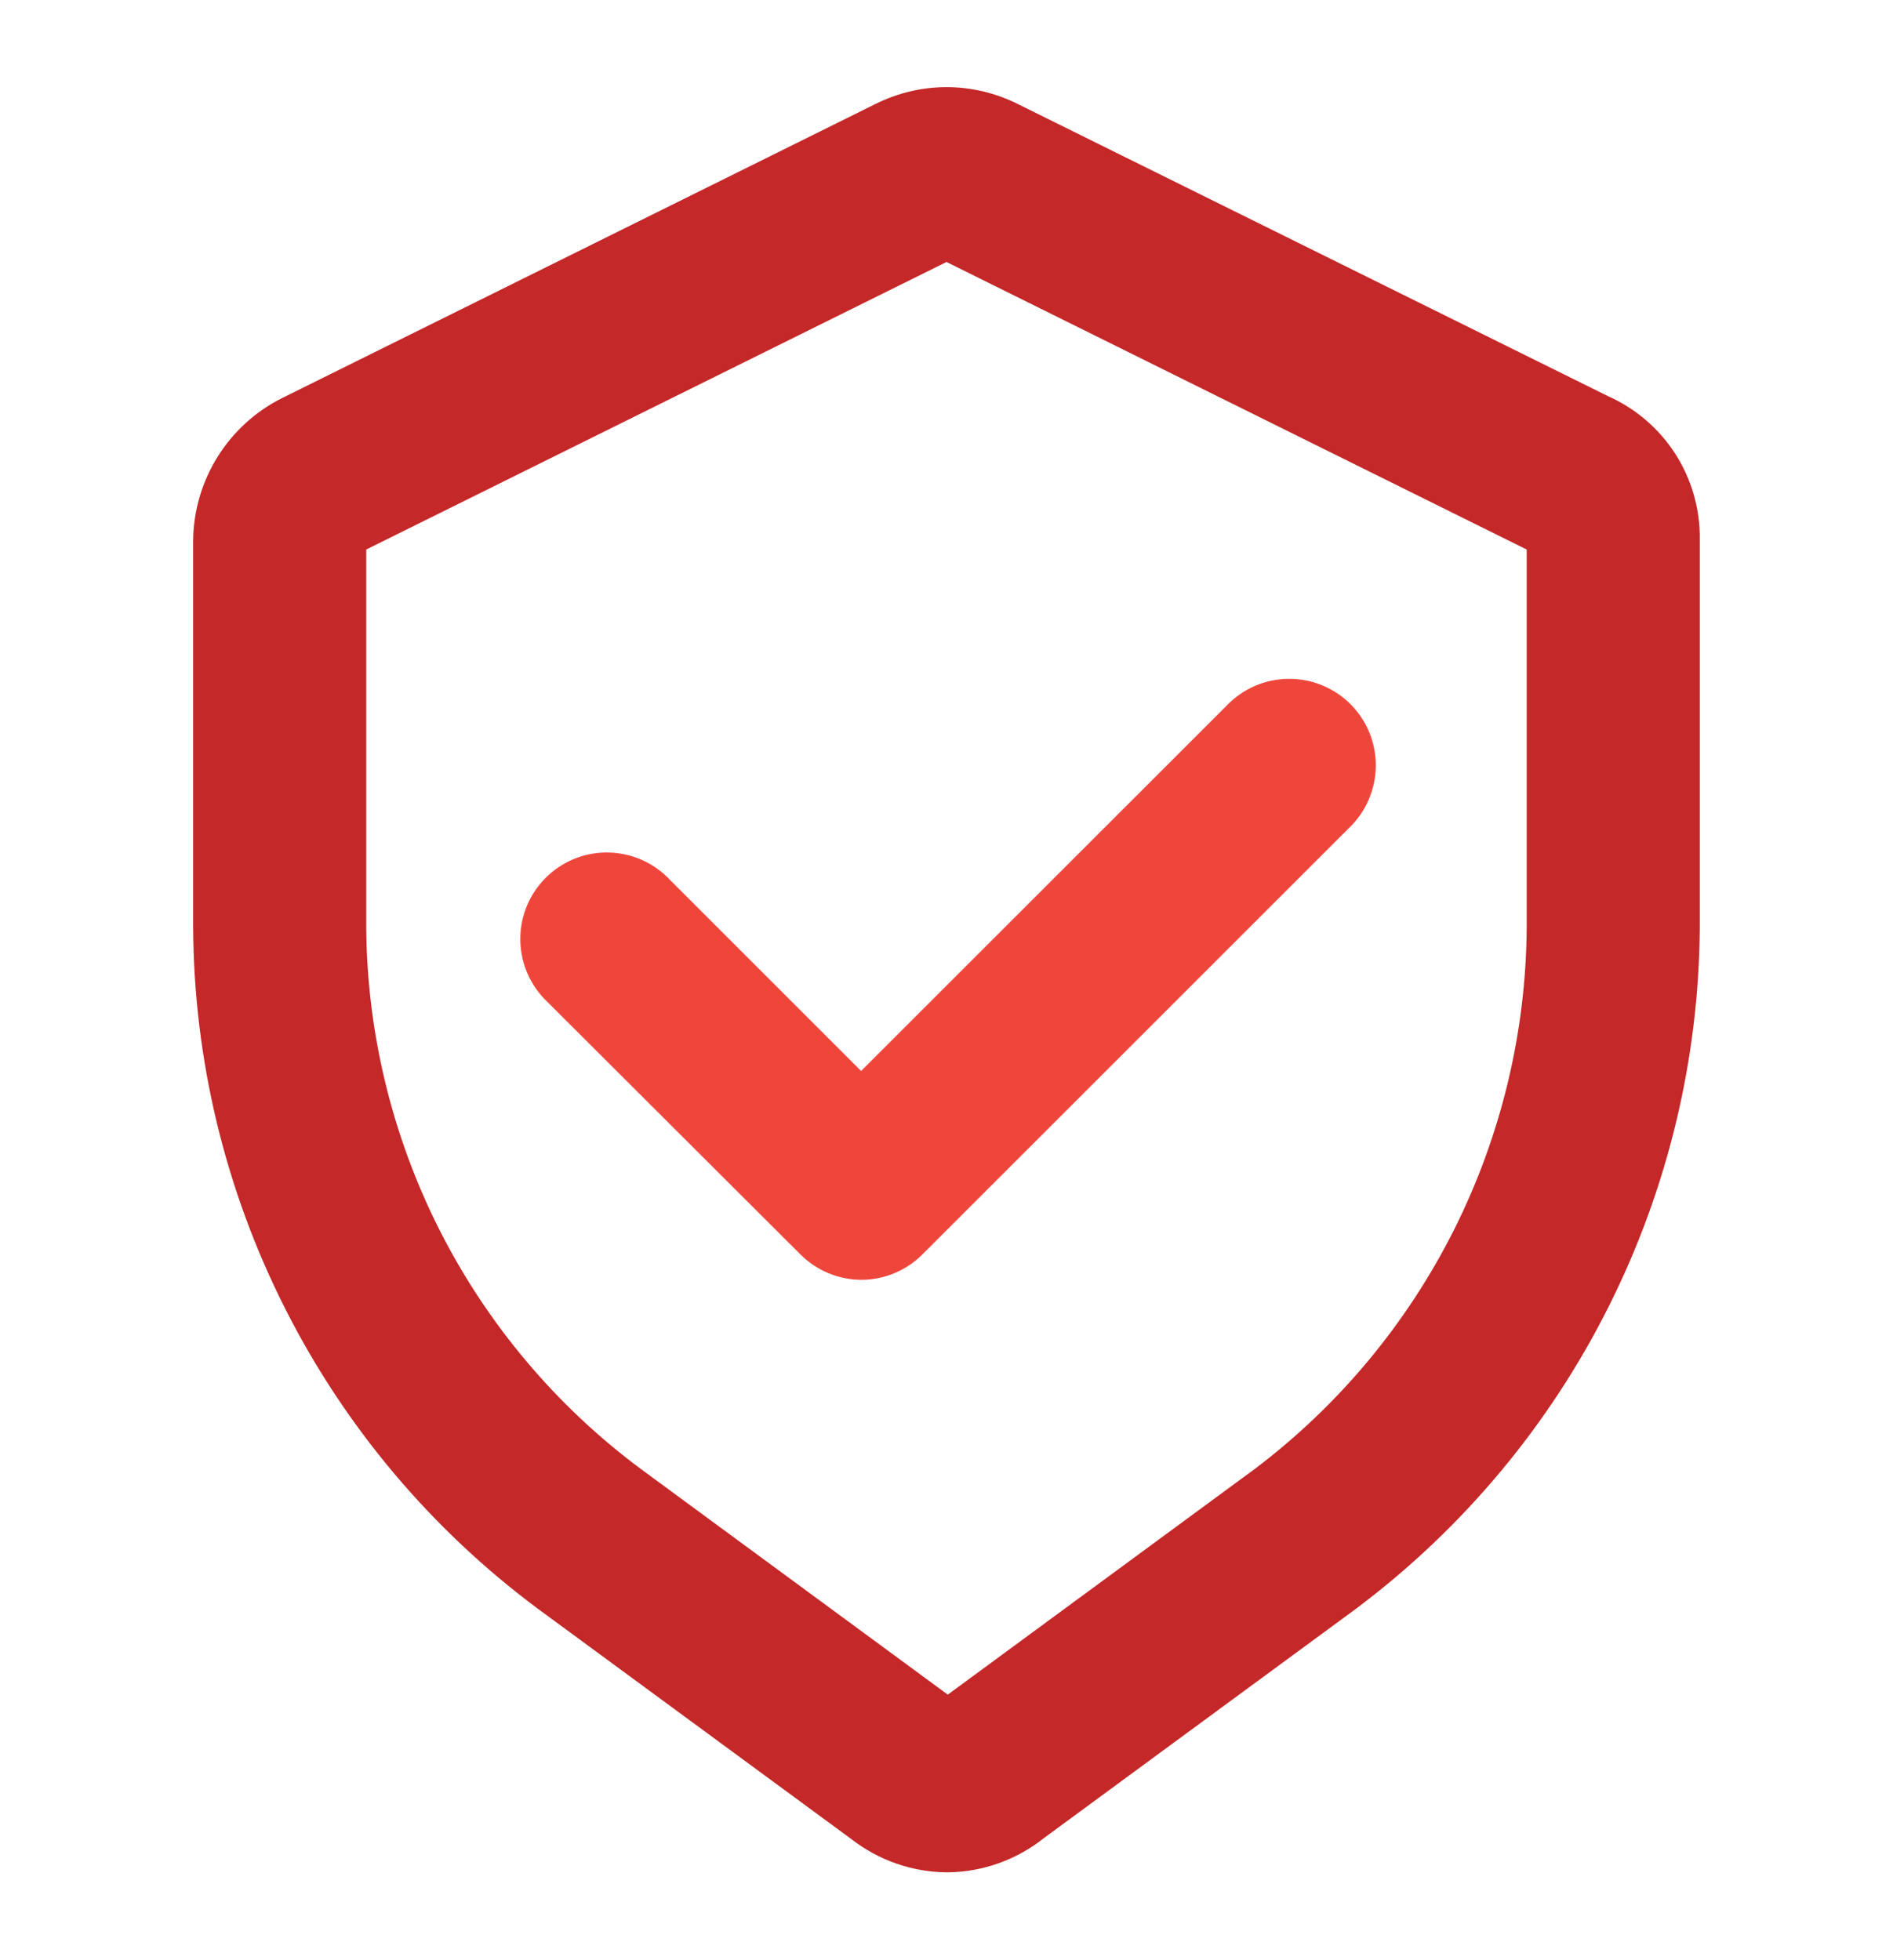
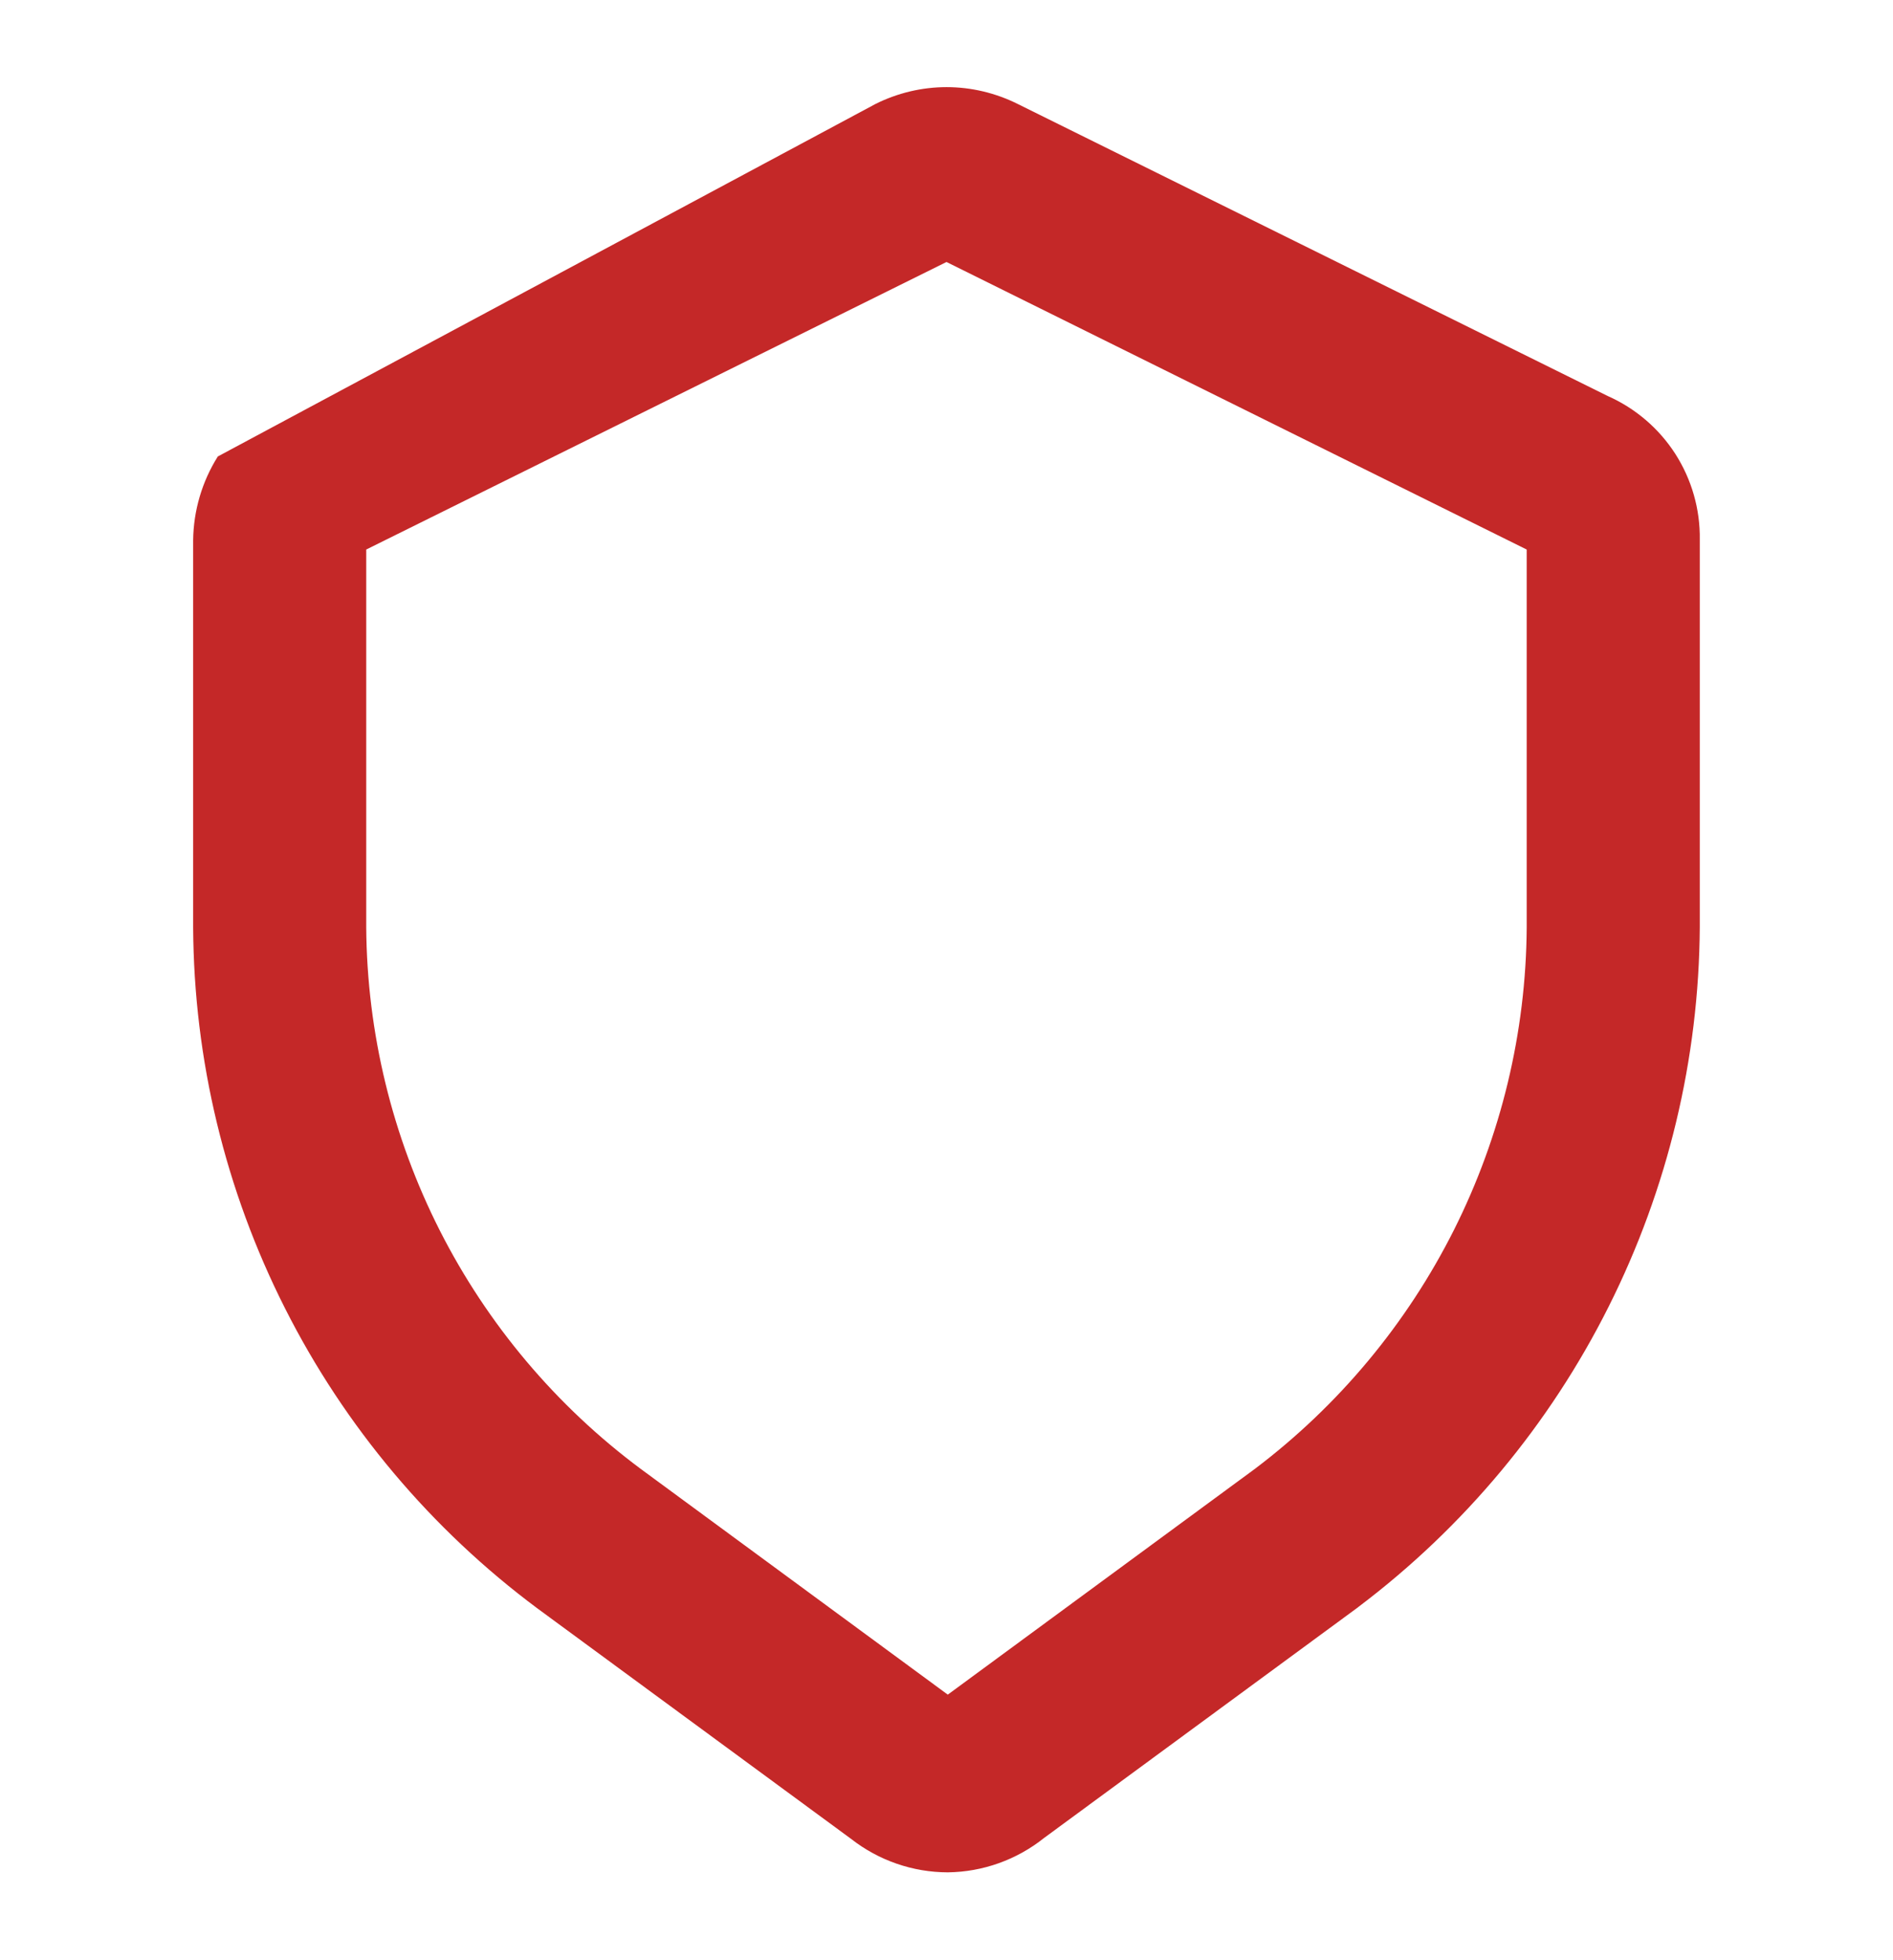
<svg xmlns="http://www.w3.org/2000/svg" width="28" height="29" viewBox="0 0 28 29" fill="none">
-   <path d="M14.019 27.7C13.501 27.699 12.998 27.525 12.59 27.206L7.95 23.796C6.379 22.626 5.1 21.107 4.217 19.358C3.333 17.61 2.867 15.68 2.857 13.721V7.993C2.862 7.554 2.988 7.125 3.222 6.753C3.455 6.381 3.786 6.081 4.179 5.886L12.95 1.538C13.277 1.375 13.636 1.289 14.001 1.289C14.366 1.289 14.726 1.375 15.053 1.538L23.779 5.858C24.19 6.04 24.538 6.338 24.781 6.716C25.023 7.095 25.149 7.536 25.142 7.985V13.713C25.131 15.664 24.669 17.587 23.794 19.331C22.92 21.075 21.654 22.594 20.097 23.77L20.085 23.78L15.445 27.19C15.04 27.514 14.538 27.694 14.019 27.7V27.7ZM5.417 8.13V13.721C5.428 15.279 5.801 16.814 6.505 18.204C7.21 19.594 8.228 20.802 9.478 21.732L14.019 25.071L18.56 21.732C19.8 20.795 20.808 19.585 21.506 18.196C22.203 16.806 22.572 15.275 22.582 13.721V8.13L14 3.876L5.417 8.13Z" fill="#C42828" />
-   <path d="M12.737 18.934C12.401 18.932 12.078 18.797 11.84 18.559L8.048 14.774C7.818 14.532 7.692 14.209 7.696 13.876C7.7 13.542 7.835 13.223 8.071 12.987C8.307 12.751 8.626 12.616 8.959 12.612C9.293 12.608 9.615 12.734 9.857 12.964L12.737 15.844L18.142 10.441C18.26 10.317 18.401 10.218 18.558 10.149C18.714 10.081 18.883 10.045 19.054 10.043C19.225 10.04 19.394 10.072 19.552 10.137C19.711 10.201 19.855 10.297 19.975 10.417C20.096 10.538 20.192 10.682 20.256 10.84C20.32 10.998 20.352 11.168 20.35 11.339C20.348 11.51 20.311 11.678 20.243 11.835C20.175 11.992 20.076 12.133 19.952 12.251L13.643 18.559C13.524 18.678 13.383 18.772 13.227 18.837C13.072 18.901 12.906 18.934 12.737 18.934Z" fill="#EF463C" />
+   <path d="M14.019 27.7C13.501 27.699 12.998 27.525 12.59 27.206L7.95 23.796C6.379 22.626 5.1 21.107 4.217 19.358C3.333 17.61 2.867 15.68 2.857 13.721V7.993C2.862 7.554 2.988 7.125 3.222 6.753L12.95 1.538C13.277 1.375 13.636 1.289 14.001 1.289C14.366 1.289 14.726 1.375 15.053 1.538L23.779 5.858C24.19 6.04 24.538 6.338 24.781 6.716C25.023 7.095 25.149 7.536 25.142 7.985V13.713C25.131 15.664 24.669 17.587 23.794 19.331C22.92 21.075 21.654 22.594 20.097 23.77L20.085 23.78L15.445 27.19C15.04 27.514 14.538 27.694 14.019 27.7V27.7ZM5.417 8.13V13.721C5.428 15.279 5.801 16.814 6.505 18.204C7.21 19.594 8.228 20.802 9.478 21.732L14.019 25.071L18.56 21.732C19.8 20.795 20.808 19.585 21.506 18.196C22.203 16.806 22.572 15.275 22.582 13.721V8.13L14 3.876L5.417 8.13Z" fill="#C42828" />
</svg>